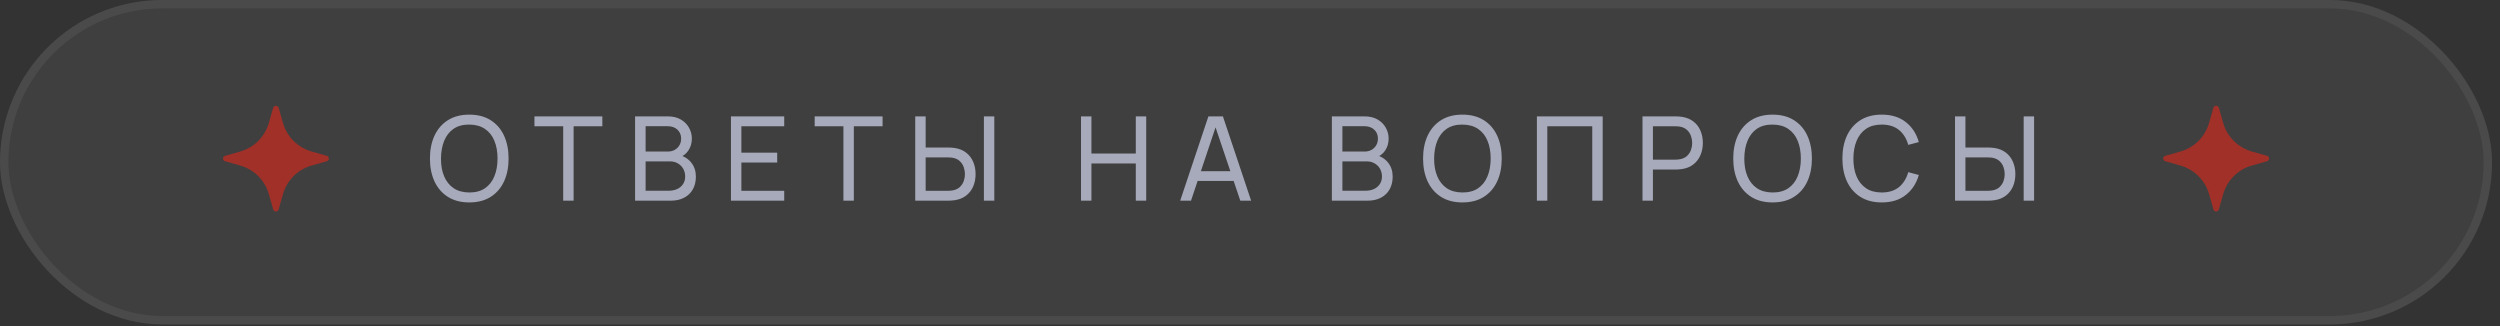
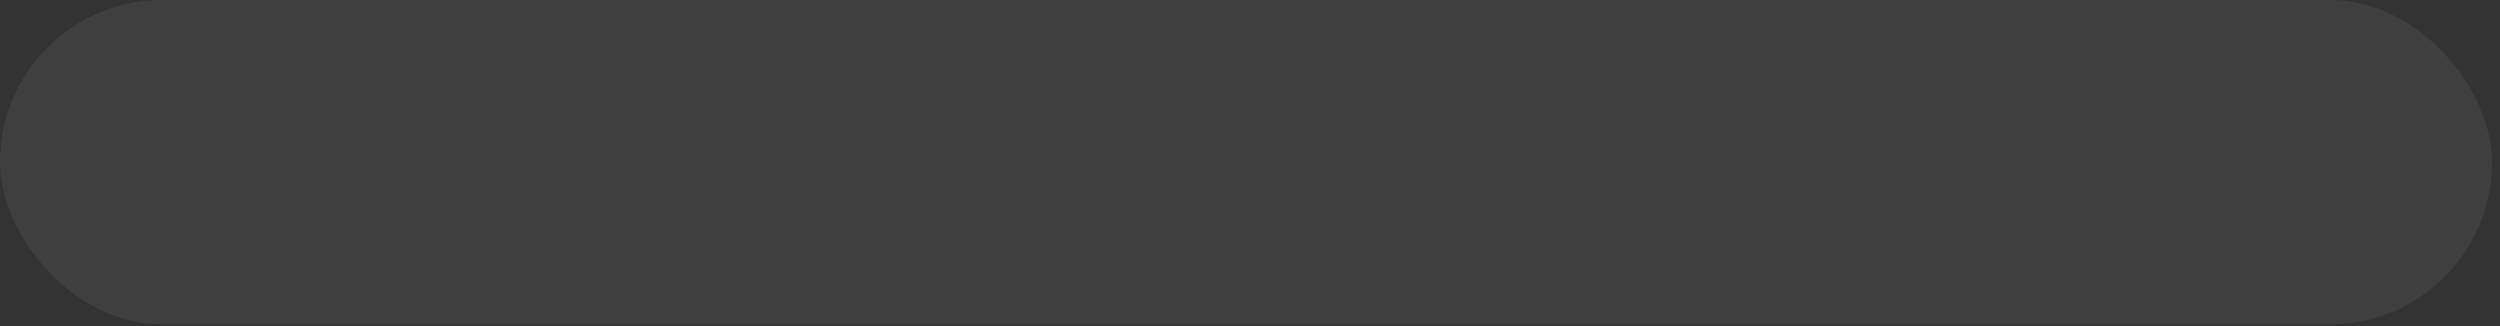
<svg xmlns="http://www.w3.org/2000/svg" width="299" height="39" viewBox="0 0 299 39" fill="none">
  <rect x="0" y="0" width="299" height="39" fill="#333333" stroke="none" />
  <rect width="298.05" height="38.8" rx="19.4" fill="white" fill-opacity="0.06" />
-   <rect x="0.5" y="0.5" width="297.05" height="37.8" rx="18.9" stroke="white" stroke-opacity="0.06" />
  <g clip-path="url(#clip0_167_1030)">
-     <path d="M39.092 18.639L37.274 18.12C36.456 17.889 35.71 17.452 35.109 16.851C34.508 16.25 34.071 15.504 33.84 14.686L33.321 12.868C33.295 12.805 33.25 12.75 33.193 12.712C33.136 12.674 33.069 12.653 33 12.653C32.931 12.653 32.864 12.674 32.807 12.712C32.75 12.75 32.706 12.805 32.679 12.868L32.16 14.686C31.929 15.504 31.492 16.25 30.891 16.851C30.29 17.452 29.545 17.889 28.726 18.12L26.909 18.639C26.839 18.659 26.778 18.701 26.734 18.759C26.69 18.817 26.666 18.887 26.666 18.96C26.666 19.032 26.69 19.103 26.734 19.161C26.778 19.218 26.839 19.261 26.909 19.28L28.726 19.8C29.545 20.03 30.29 20.467 30.891 21.069C31.492 21.67 31.929 22.415 32.16 23.234L32.679 25.051C32.699 25.121 32.741 25.182 32.799 25.226C32.857 25.27 32.928 25.293 33 25.293C33.073 25.293 33.143 25.27 33.201 25.226C33.259 25.182 33.301 25.121 33.321 25.051L33.84 23.234C34.071 22.415 34.508 21.67 35.109 21.069C35.71 20.467 36.456 20.03 37.274 19.8L39.092 19.28C39.161 19.261 39.223 19.218 39.266 19.161C39.31 19.103 39.334 19.032 39.334 18.96C39.334 18.887 39.31 18.817 39.266 18.759C39.223 18.701 39.161 18.659 39.092 18.639Z" fill="#A03028" />
-   </g>
-   <path d="M56.124 24.21C55.121 24.21 54.269 23.988 53.569 23.545C52.869 23.102 52.335 22.486 51.966 21.697C51.602 20.908 51.42 19.996 51.42 18.96C51.42 17.924 51.602 17.012 51.966 16.223C52.335 15.434 52.869 14.818 53.569 14.375C54.269 13.932 55.121 13.71 56.124 13.71C57.132 13.71 57.986 13.932 58.686 14.375C59.386 14.818 59.918 15.434 60.282 16.223C60.646 17.012 60.828 17.924 60.828 18.96C60.828 19.996 60.646 20.908 60.282 21.697C59.918 22.486 59.386 23.102 58.686 23.545C57.986 23.988 57.132 24.21 56.124 24.21ZM56.124 23.02C56.875 23.025 57.501 22.857 58 22.516C58.504 22.171 58.88 21.692 59.127 21.081C59.379 20.47 59.505 19.763 59.505 18.96C59.505 18.153 59.379 17.446 59.127 16.839C58.88 16.232 58.504 15.759 58 15.418C57.501 15.077 56.875 14.905 56.124 14.9C55.373 14.895 54.747 15.063 54.248 15.404C53.753 15.745 53.38 16.221 53.128 16.832C52.876 17.443 52.748 18.153 52.743 18.96C52.738 19.763 52.862 20.467 53.114 21.074C53.366 21.681 53.742 22.157 54.241 22.502C54.745 22.843 55.373 23.015 56.124 23.02ZM67.358 24V15.103H63.92V13.92H72.04V15.103H68.603V24H67.358ZM75.955 24V13.92H79.882C80.484 13.92 80.997 14.044 81.422 14.291C81.851 14.538 82.178 14.865 82.402 15.271C82.631 15.672 82.745 16.106 82.745 16.573C82.745 17.119 82.605 17.597 82.325 18.008C82.045 18.419 81.667 18.701 81.191 18.855L81.177 18.512C81.826 18.685 82.33 19.002 82.689 19.464C83.048 19.926 83.228 20.477 83.228 21.116C83.228 21.704 83.107 22.213 82.864 22.642C82.626 23.071 82.281 23.405 81.828 23.643C81.38 23.881 80.848 24 80.232 24H75.955ZM77.215 22.81H79.994C80.367 22.81 80.701 22.742 80.995 22.607C81.289 22.467 81.52 22.271 81.688 22.019C81.861 21.767 81.947 21.464 81.947 21.109C81.947 20.768 81.87 20.463 81.716 20.192C81.567 19.921 81.354 19.707 81.079 19.548C80.808 19.385 80.493 19.303 80.134 19.303H77.215V22.81ZM77.215 18.127H79.868C80.167 18.127 80.435 18.064 80.673 17.938C80.916 17.807 81.107 17.625 81.247 17.392C81.392 17.159 81.464 16.886 81.464 16.573C81.464 16.139 81.317 15.784 81.023 15.509C80.729 15.234 80.344 15.096 79.868 15.096H77.215V18.127ZM87.423 24V13.92H93.793V15.103H88.669V18.26H92.953V19.443H88.669V22.817H93.793V24H87.423ZM100.873 24V15.103H97.436V13.92H105.556V15.103H102.119V24H100.873ZM109.463 24V13.92H110.709V17.644H113.446C113.544 17.644 113.661 17.649 113.796 17.658C113.932 17.663 114.062 17.677 114.188 17.7C114.73 17.784 115.185 17.971 115.553 18.26C115.927 18.549 116.207 18.916 116.393 19.359C116.585 19.798 116.68 20.285 116.68 20.822C116.68 21.354 116.587 21.842 116.4 22.285C116.214 22.724 115.934 23.09 115.56 23.384C115.192 23.673 114.734 23.86 114.188 23.944C114.062 23.963 113.932 23.977 113.796 23.986C113.661 23.995 113.544 24 113.446 24H109.463ZM110.709 22.817H113.404C113.493 22.817 113.593 22.812 113.705 22.803C113.822 22.794 113.932 22.777 114.034 22.754C114.356 22.679 114.618 22.544 114.818 22.348C115.024 22.147 115.173 21.914 115.266 21.648C115.36 21.377 115.406 21.102 115.406 20.822C115.406 20.542 115.36 20.269 115.266 20.003C115.173 19.732 115.024 19.497 114.818 19.296C114.618 19.095 114.356 18.96 114.034 18.89C113.932 18.862 113.822 18.846 113.705 18.841C113.593 18.832 113.493 18.827 113.404 18.827H110.709V22.817ZM117.674 24V13.92H118.92V24H117.674ZM129.289 24V13.92H130.535V18.365H135.841V13.92H137.087V24H135.841V19.548H130.535V24H129.289ZM141.151 24L144.525 13.92H146.261L149.635 24H148.34L145.183 14.648H145.575L142.446 24H141.151ZM142.775 21.641V20.472H148.011V21.641H142.775ZM159.291 24V13.92H163.218C163.82 13.92 164.333 14.044 164.758 14.291C165.187 14.538 165.514 14.865 165.738 15.271C165.966 15.672 166.081 16.106 166.081 16.573C166.081 17.119 165.941 17.597 165.661 18.008C165.381 18.419 165.003 18.701 164.527 18.855L164.513 18.512C165.161 18.685 165.665 19.002 166.025 19.464C166.384 19.926 166.564 20.477 166.564 21.116C166.564 21.704 166.442 22.213 166.2 22.642C165.962 23.071 165.616 23.405 165.164 23.643C164.716 23.881 164.184 24 163.568 24H159.291ZM160.551 22.81H163.33C163.703 22.81 164.037 22.742 164.331 22.607C164.625 22.467 164.856 22.271 165.024 22.019C165.196 21.767 165.283 21.464 165.283 21.109C165.283 20.768 165.206 20.463 165.052 20.192C164.902 19.921 164.69 19.707 164.415 19.548C164.144 19.385 163.829 19.303 163.47 19.303H160.551V22.81ZM160.551 18.127H163.204C163.502 18.127 163.771 18.064 164.009 17.938C164.251 17.807 164.443 17.625 164.583 17.392C164.727 17.159 164.8 16.886 164.8 16.573C164.8 16.139 164.653 15.784 164.359 15.509C164.065 15.234 163.68 15.096 163.204 15.096H160.551V18.127ZM174.903 24.21C173.899 24.21 173.048 23.988 172.348 23.545C171.648 23.102 171.113 22.486 170.745 21.697C170.381 20.908 170.199 19.996 170.199 18.96C170.199 17.924 170.381 17.012 170.745 16.223C171.113 15.434 171.648 14.818 172.348 14.375C173.048 13.932 173.899 13.71 174.903 13.71C175.911 13.71 176.765 13.932 177.465 14.375C178.165 14.818 178.697 15.434 179.061 16.223C179.425 17.012 179.607 17.924 179.607 18.96C179.607 19.996 179.425 20.908 179.061 21.697C178.697 22.486 178.165 23.102 177.465 23.545C176.765 23.988 175.911 24.21 174.903 24.21ZM174.903 23.02C175.654 23.025 176.279 22.857 176.779 22.516C177.283 22.171 177.658 21.692 177.906 21.081C178.158 20.47 178.284 19.763 178.284 18.96C178.284 18.153 178.158 17.446 177.906 16.839C177.658 16.232 177.283 15.759 176.779 15.418C176.279 15.077 175.654 14.905 174.903 14.9C174.151 14.895 173.526 15.063 173.027 15.404C172.532 15.745 172.159 16.221 171.907 16.832C171.655 17.443 171.526 18.153 171.522 18.96C171.517 19.763 171.641 20.467 171.893 21.074C172.145 21.681 172.52 22.157 173.02 22.502C173.524 22.843 174.151 23.015 174.903 23.02ZM183.812 24V13.92H191.68V24H190.434V15.103H185.058V24H183.812ZM196.442 24V13.92H200.425C200.523 13.92 200.64 13.925 200.775 13.934C200.911 13.939 201.041 13.953 201.167 13.976C201.713 14.06 202.171 14.247 202.539 14.536C202.913 14.825 203.193 15.192 203.379 15.635C203.566 16.074 203.659 16.561 203.659 17.098C203.659 17.63 203.564 18.118 203.372 18.561C203.186 19 202.906 19.366 202.532 19.66C202.164 19.949 201.709 20.136 201.167 20.22C201.041 20.239 200.911 20.253 200.775 20.262C200.64 20.271 200.523 20.276 200.425 20.276H197.688V24H196.442ZM197.688 19.093H200.383C200.472 19.093 200.572 19.088 200.684 19.079C200.801 19.07 200.911 19.053 201.013 19.03C201.335 18.955 201.597 18.82 201.797 18.624C202.003 18.423 202.152 18.19 202.245 17.924C202.339 17.653 202.385 17.378 202.385 17.098C202.385 16.818 202.339 16.545 202.245 16.279C202.152 16.008 202.003 15.773 201.797 15.572C201.597 15.371 201.335 15.236 201.013 15.166C200.911 15.138 200.801 15.122 200.684 15.117C200.572 15.108 200.472 15.103 200.383 15.103H197.688V19.093ZM212 24.21C210.996 24.21 210.145 23.988 209.445 23.545C208.745 23.102 208.21 22.486 207.842 21.697C207.478 20.908 207.296 19.996 207.296 18.96C207.296 17.924 207.478 17.012 207.842 16.223C208.21 15.434 208.745 14.818 209.445 14.375C210.145 13.932 210.996 13.71 212 13.71C213.008 13.71 213.862 13.932 214.562 14.375C215.262 14.818 215.794 15.434 216.158 16.223C216.522 17.012 216.704 17.924 216.704 18.96C216.704 19.996 216.522 20.908 216.158 21.697C215.794 22.486 215.262 23.102 214.562 23.545C213.862 23.988 213.008 24.21 212 24.21ZM212 23.02C212.751 23.025 213.376 22.857 213.876 22.516C214.38 22.171 214.755 21.692 215.003 21.081C215.255 20.47 215.381 19.763 215.381 18.96C215.381 18.153 215.255 17.446 215.003 16.839C214.755 16.232 214.38 15.759 213.876 15.418C213.376 15.077 212.751 14.905 212 14.9C211.248 14.895 210.623 15.063 210.124 15.404C209.629 15.745 209.256 16.221 209.004 16.832C208.752 17.443 208.623 18.153 208.619 18.96C208.614 19.763 208.738 20.467 208.99 21.074C209.242 21.681 209.617 22.157 210.117 22.502C210.621 22.843 211.248 23.015 212 23.02ZM225.054 24.21C224.05 24.21 223.199 23.988 222.499 23.545C221.799 23.102 221.264 22.486 220.896 21.697C220.532 20.908 220.35 19.996 220.35 18.96C220.35 17.924 220.532 17.012 220.896 16.223C221.264 15.434 221.799 14.818 222.499 14.375C223.199 13.932 224.05 13.71 225.054 13.71C226.22 13.71 227.179 14.006 227.931 14.599C228.687 15.192 229.207 15.99 229.492 16.993L228.225 17.329C228.019 16.578 227.653 15.985 227.126 15.551C226.598 15.117 225.908 14.9 225.054 14.9C224.302 14.9 223.677 15.07 223.178 15.411C222.678 15.752 222.303 16.228 222.051 16.839C221.799 17.446 221.67 18.153 221.666 18.96C221.661 19.763 221.785 20.47 222.037 21.081C222.289 21.688 222.667 22.164 223.171 22.509C223.675 22.85 224.302 23.02 225.054 23.02C225.908 23.02 226.598 22.803 227.126 22.369C227.653 21.93 228.019 21.338 228.225 20.591L229.492 20.927C229.207 21.926 228.687 22.724 227.931 23.321C227.179 23.914 226.22 24.21 225.054 24.21ZM233.82 24V13.92H235.066V17.644H237.803C237.901 17.644 238.018 17.649 238.153 17.658C238.288 17.663 238.419 17.677 238.545 17.7C239.086 17.784 239.541 17.971 239.91 18.26C240.283 18.549 240.563 18.916 240.75 19.359C240.941 19.798 241.037 20.285 241.037 20.822C241.037 21.354 240.944 21.842 240.757 22.285C240.57 22.724 240.29 23.09 239.917 23.384C239.548 23.673 239.091 23.86 238.545 23.944C238.419 23.963 238.288 23.977 238.153 23.986C238.018 23.995 237.901 24 237.803 24H233.82ZM235.066 22.817H237.761C237.85 22.817 237.95 22.812 238.062 22.803C238.179 22.794 238.288 22.777 238.391 22.754C238.713 22.679 238.974 22.544 239.175 22.348C239.38 22.147 239.53 21.914 239.623 21.648C239.716 21.377 239.763 21.102 239.763 20.822C239.763 20.542 239.716 20.269 239.623 20.003C239.53 19.732 239.38 19.497 239.175 19.296C238.974 19.095 238.713 18.96 238.391 18.89C238.288 18.862 238.179 18.846 238.062 18.841C237.95 18.832 237.85 18.827 237.761 18.827H235.066V22.817ZM242.031 24V13.92H243.277V24H242.031Z" fill="#A7AABB" />
+     </g>
  <g clip-path="url(#clip1_167_1030)">
-     <path d="M271.142 18.639L269.324 18.12C268.506 17.889 267.76 17.452 267.159 16.851C266.558 16.25 266.121 15.504 265.89 14.686L265.371 12.868C265.345 12.805 265.3 12.75 265.243 12.712C265.186 12.674 265.119 12.653 265.05 12.653C264.981 12.653 264.914 12.674 264.857 12.712C264.8 12.75 264.756 12.805 264.73 12.868L264.21 14.686C263.979 15.504 263.543 16.25 262.941 16.851C262.34 17.452 261.595 17.889 260.776 18.12L258.959 18.639C258.889 18.659 258.828 18.701 258.784 18.759C258.74 18.817 258.717 18.887 258.717 18.96C258.717 19.032 258.74 19.103 258.784 19.161C258.828 19.218 258.889 19.261 258.959 19.28L260.776 19.8C261.595 20.03 262.34 20.467 262.941 21.069C263.543 21.67 263.979 22.415 264.21 23.234L264.73 25.051C264.749 25.121 264.791 25.182 264.849 25.226C264.907 25.27 264.978 25.293 265.05 25.293C265.123 25.293 265.193 25.27 265.251 25.226C265.309 25.182 265.351 25.121 265.371 25.051L265.89 23.234C266.121 22.415 266.558 21.67 267.159 21.069C267.76 20.467 268.506 20.03 269.324 19.8L271.142 19.28C271.211 19.261 271.273 19.218 271.316 19.161C271.36 19.103 271.384 19.032 271.384 18.96C271.384 18.887 271.36 18.817 271.316 18.759C271.273 18.701 271.211 18.659 271.142 18.639Z" fill="#A03028" />
-   </g>
+     </g>
  <defs>
    <clipPath id="clip0_167_1030">
      <rect width="16" height="16" fill="white" transform="translate(25 11.39)" />
    </clipPath>
    <clipPath id="clip1_167_1030">
      <rect width="16" height="16" fill="white" transform="translate(257.05 11.39)" />
    </clipPath>
  </defs>
</svg>